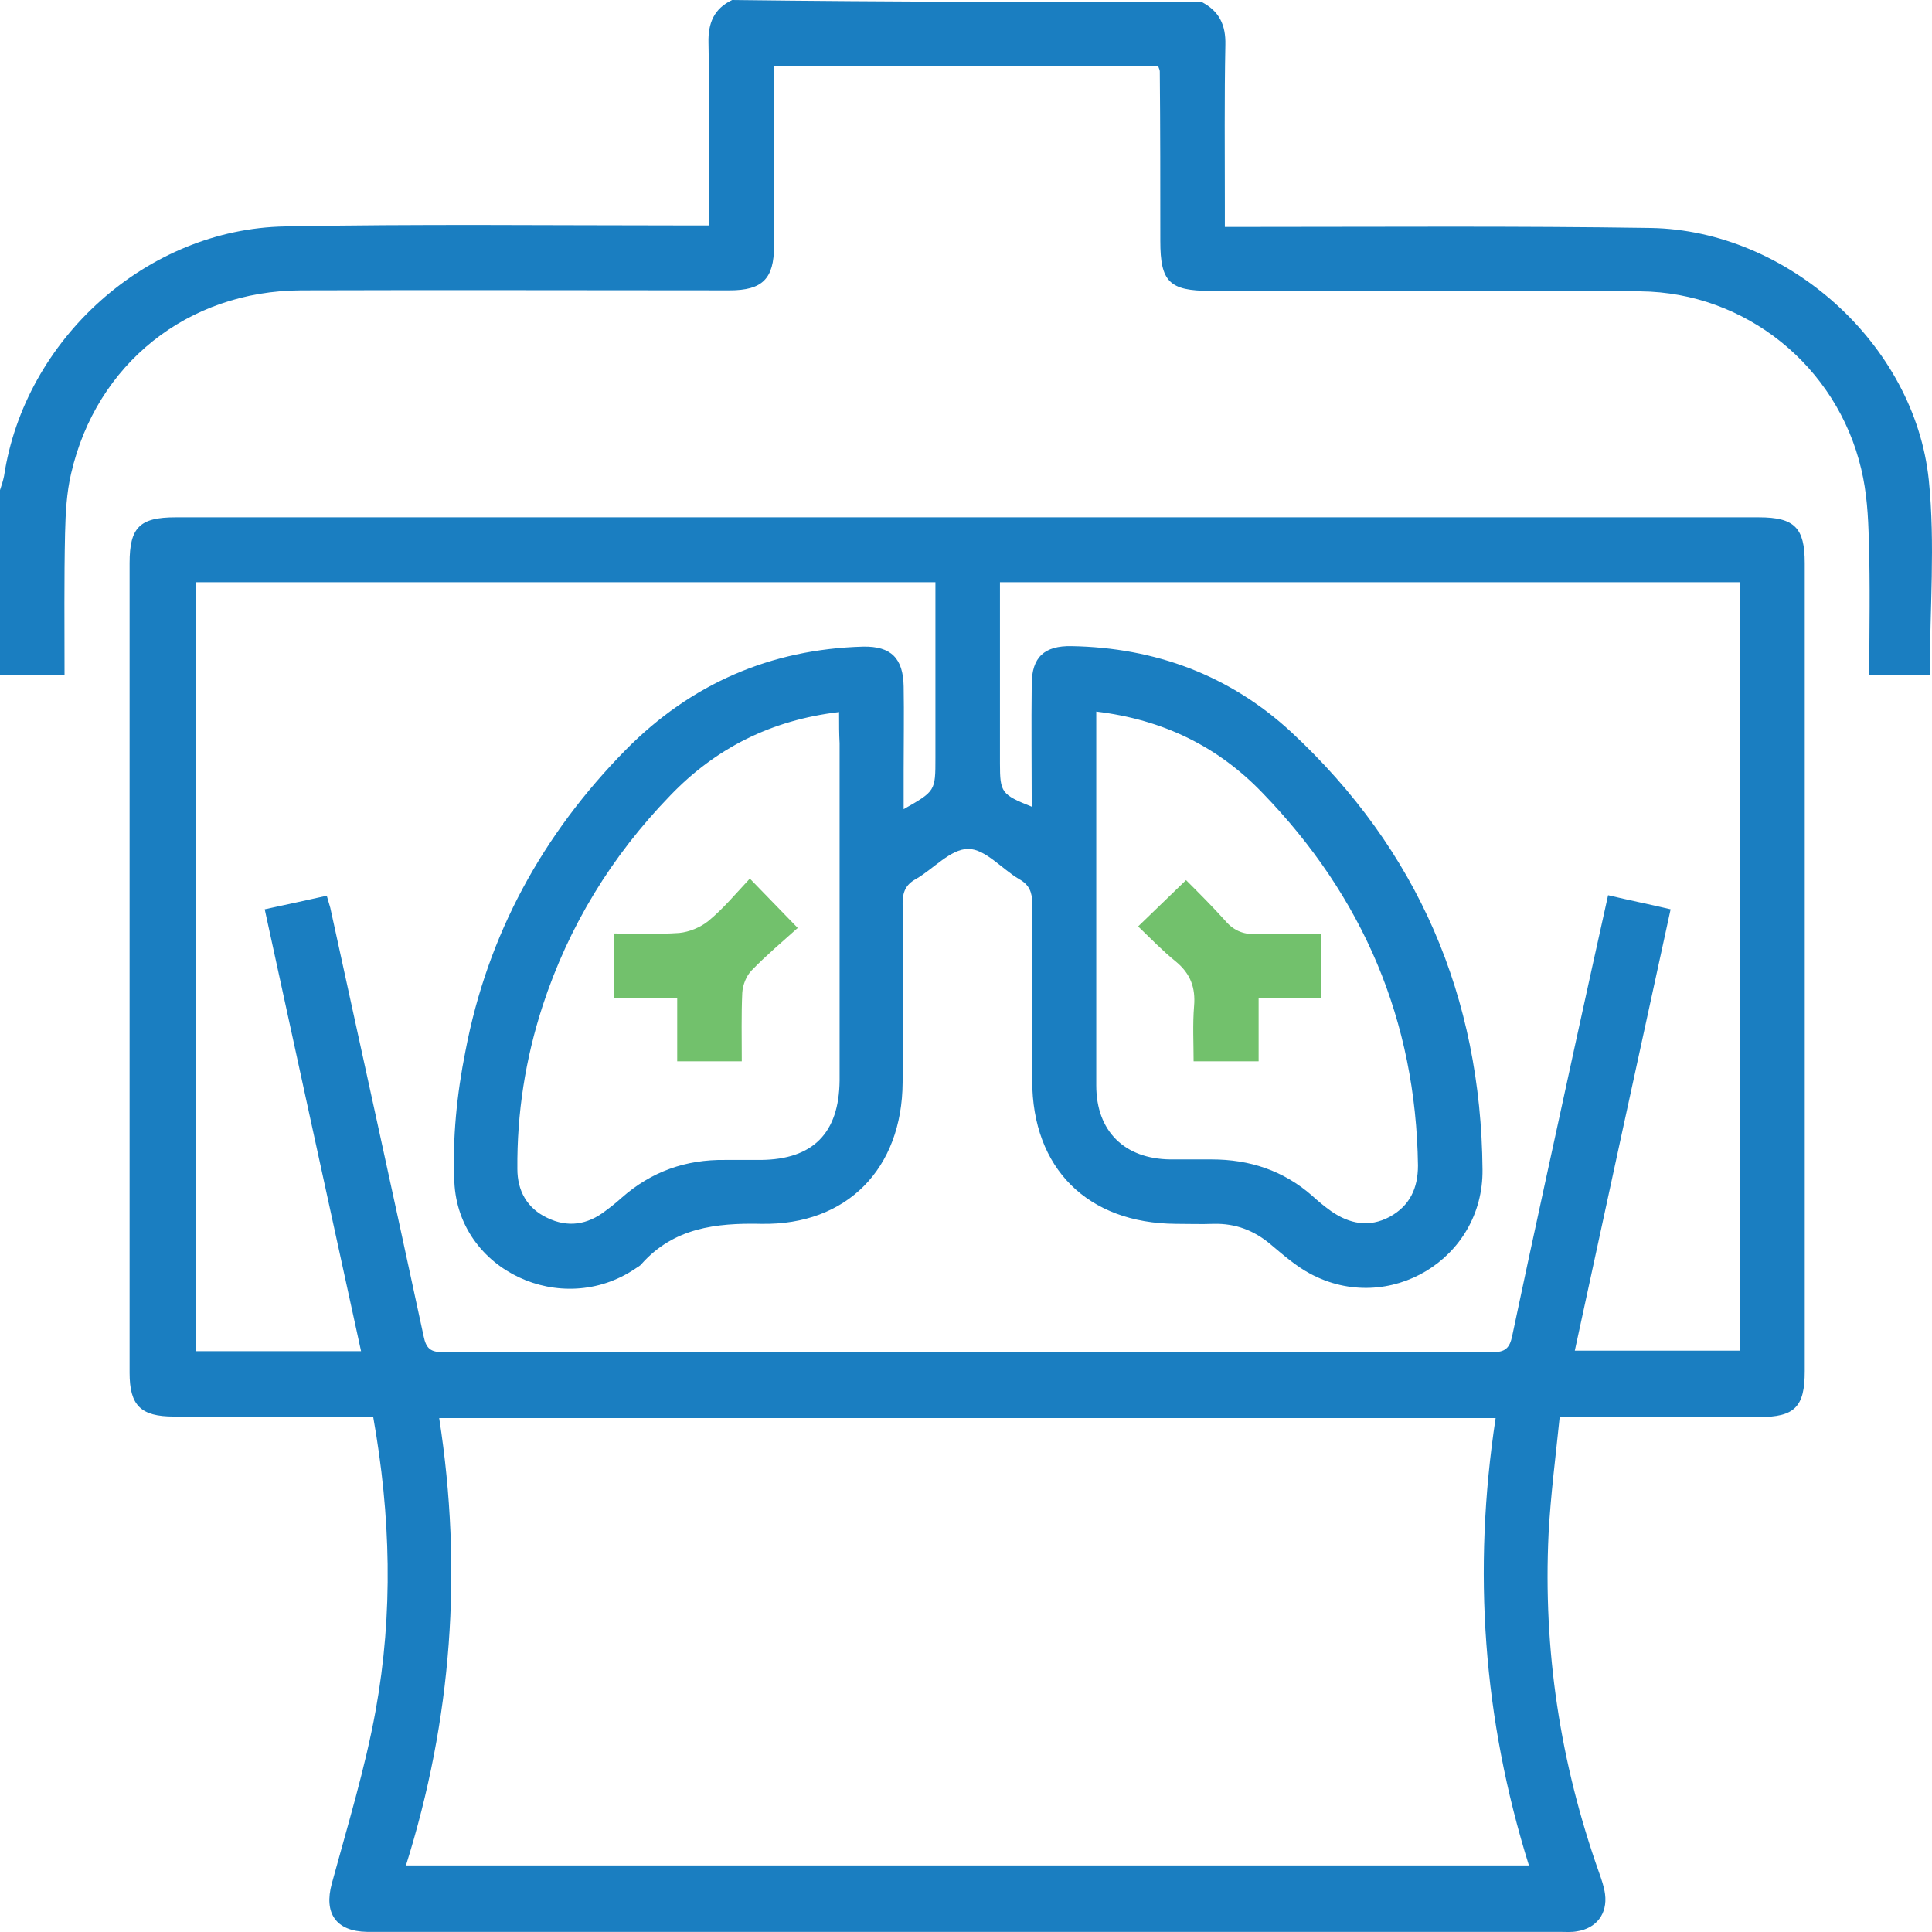
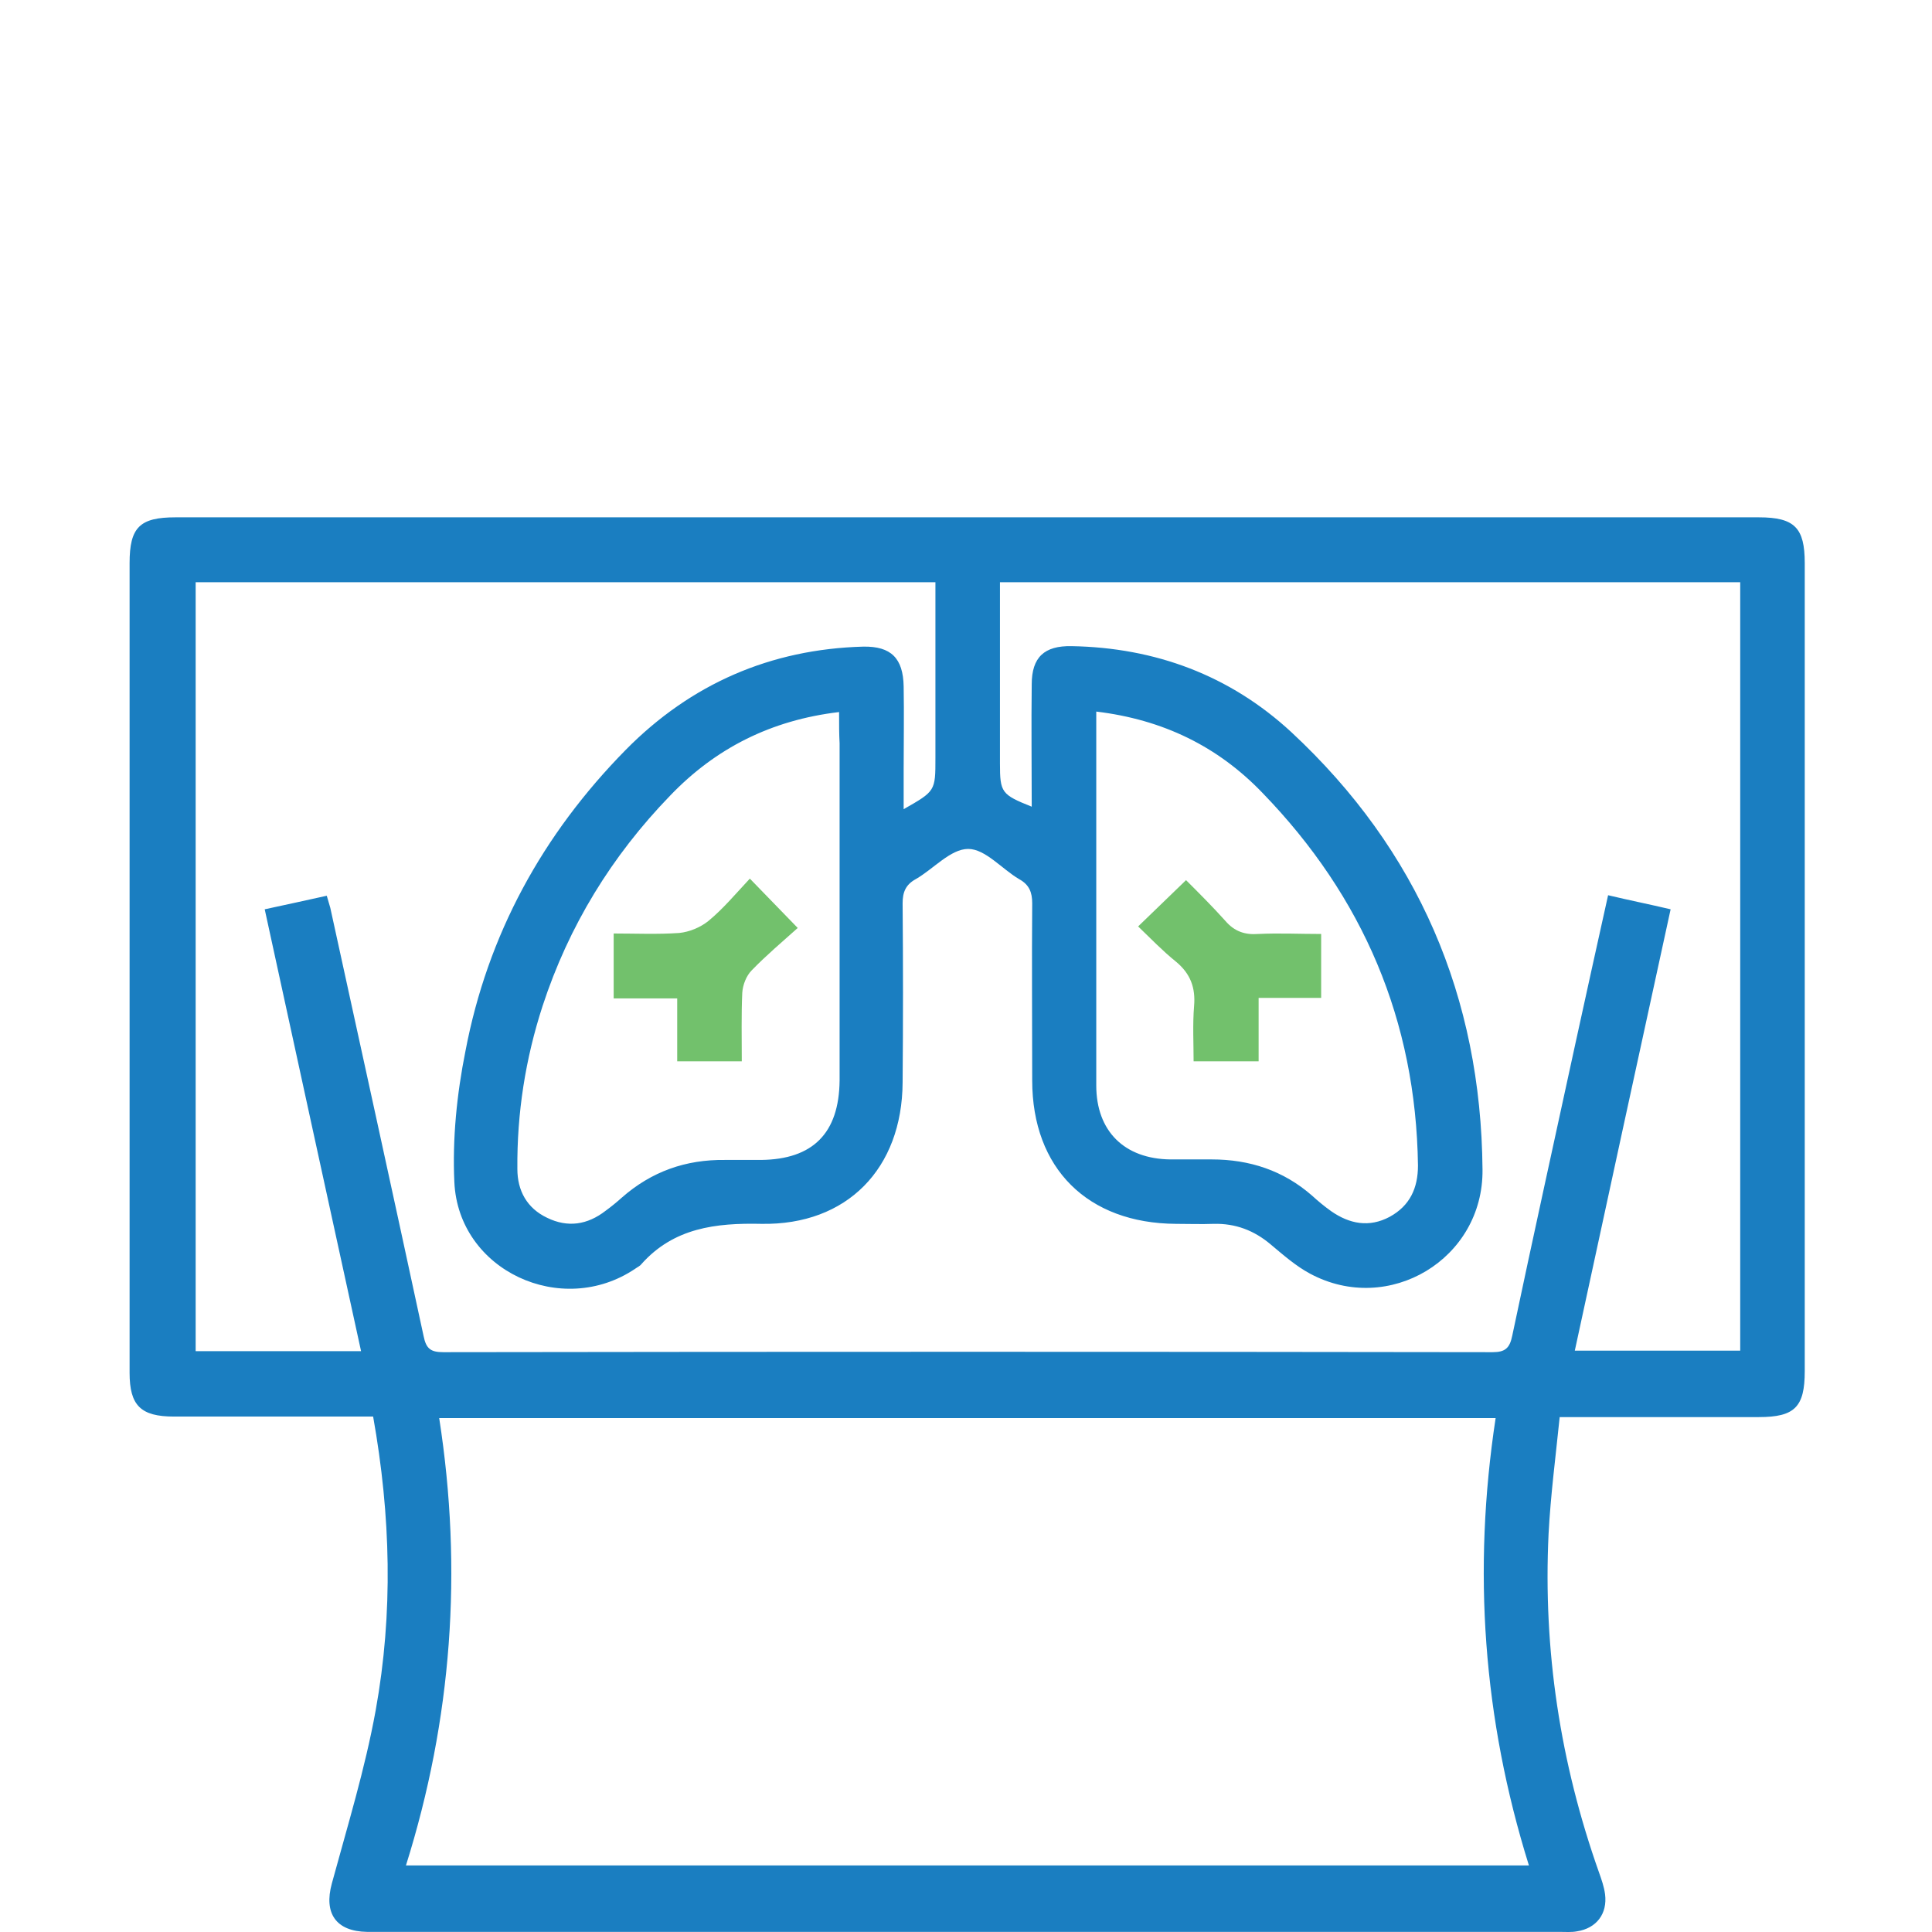
<svg xmlns="http://www.w3.org/2000/svg" width="52" height="52" viewBox="0 0 52 52" fill="none">
-   <path d="M32.343 0.054C32.818 0.298 32.994 0.677 32.981 1.205C32.953 2.641 32.967 4.077 32.967 5.513C32.967 5.689 32.967 5.878 32.967 6.108C33.225 6.108 33.428 6.108 33.618 6.108C37.229 6.108 40.839 6.081 44.436 6.136C48.114 6.203 51.534 9.264 51.914 12.921C52.09 14.641 51.941 16.389 51.941 18.163C51.48 18.163 50.923 18.163 50.312 18.163C50.312 16.957 50.34 15.739 50.299 14.533C50.285 13.896 50.245 13.246 50.095 12.623C49.444 9.86 46.987 7.869 44.151 7.842C40.296 7.802 36.428 7.829 32.573 7.829C31.474 7.829 31.23 7.585 31.23 6.488C31.23 4.971 31.23 3.44 31.216 1.923C31.216 1.896 31.203 1.856 31.175 1.788C27.755 1.788 24.335 1.788 20.833 1.788C20.833 1.964 20.833 2.14 20.833 2.316C20.833 3.752 20.833 5.187 20.833 6.623C20.833 7.504 20.521 7.815 19.639 7.815C15.798 7.815 11.957 7.802 8.103 7.815C5.049 7.829 2.592 9.793 1.914 12.745C1.792 13.26 1.764 13.815 1.751 14.357C1.724 15.603 1.737 16.849 1.737 18.163C1.14 18.163 0.57 18.163 0 18.163C0 16.511 0 14.845 0 13.192C0.041 13.07 0.081 12.948 0.109 12.813C0.665 9.129 3.95 6.163 7.668 6.095C11.251 6.027 14.848 6.068 18.431 6.068C18.635 6.068 18.825 6.068 19.083 6.068C19.083 5.824 19.083 5.648 19.083 5.458C19.083 4.023 19.096 2.587 19.069 1.151C19.055 0.623 19.218 0.23 19.707 0C23.942 0.054 28.149 0.054 32.343 0.054Z" fill="#1A7EC1" />
  <path d="M10.043 38.127C9.826 38.127 9.636 38.127 9.46 38.127C7.872 38.127 6.27 38.127 4.682 38.127C3.787 38.127 3.488 37.829 3.488 36.949C3.488 33.874 3.488 30.8 3.488 27.725C3.488 23.54 3.488 19.341 3.488 15.156C3.488 14.194 3.76 13.924 4.723 13.924C18.933 13.924 33.13 13.924 47.34 13.924C48.304 13.924 48.575 14.208 48.575 15.156C48.575 22.402 48.575 29.662 48.575 36.908C48.575 37.87 48.304 38.141 47.34 38.141C45.766 38.141 44.191 38.141 42.617 38.141C42.427 38.141 42.25 38.141 41.979 38.141C41.87 39.211 41.735 40.24 41.68 41.283C41.531 44.412 41.992 47.446 43.038 50.398C43.105 50.588 43.173 50.778 43.2 50.981C43.268 51.509 42.97 51.902 42.44 51.983C42.291 52.01 42.142 51.997 41.979 51.997C31.352 51.997 20.711 51.997 10.084 51.997C10.016 51.997 9.948 51.997 9.881 51.997C9.039 51.983 8.713 51.495 8.931 50.696C9.351 49.152 9.826 47.608 10.111 46.037C10.586 43.41 10.518 40.795 10.043 38.127ZM44.965 24.474C44.096 28.457 43.241 32.398 42.386 36.353C43.906 36.353 45.358 36.353 46.838 36.353C46.838 29.445 46.838 22.578 46.838 15.671C40.201 15.671 33.591 15.671 26.914 15.671C26.914 15.874 26.914 16.064 26.914 16.24C26.914 17.675 26.914 19.111 26.914 20.547C26.914 21.332 26.954 21.386 27.769 21.712C27.769 20.601 27.755 19.504 27.769 18.42C27.769 17.689 28.108 17.377 28.841 17.391C31.094 17.431 33.103 18.176 34.758 19.707C38.165 22.876 39.862 26.831 39.902 31.477C39.93 33.888 37.378 35.418 35.261 34.281C34.881 34.078 34.541 33.779 34.202 33.495C33.754 33.116 33.252 32.926 32.668 32.94C32.329 32.953 31.99 32.94 31.651 32.94C29.275 32.926 27.782 31.45 27.782 29.08C27.782 27.495 27.769 25.897 27.782 24.312C27.782 24.014 27.701 23.811 27.43 23.662C26.968 23.391 26.52 22.849 26.059 22.849C25.584 22.849 25.122 23.391 24.647 23.662C24.376 23.811 24.294 24.014 24.294 24.312C24.308 25.924 24.308 27.522 24.294 29.134C24.281 31.45 22.801 32.98 20.494 32.94C19.259 32.913 18.133 33.048 17.264 34.023C17.223 34.078 17.155 34.105 17.101 34.145C15.12 35.486 12.337 34.199 12.229 31.816C12.174 30.651 12.296 29.445 12.527 28.294C13.124 25.152 14.604 22.456 16.843 20.181C18.594 18.407 20.738 17.472 23.236 17.404C23.982 17.391 24.308 17.716 24.322 18.474C24.335 19.219 24.322 19.964 24.322 20.709C24.322 21.048 24.322 21.386 24.322 21.779C25.177 21.292 25.177 21.292 25.177 20.398C25.177 19.26 25.177 18.136 25.177 16.998C25.177 16.565 25.177 16.131 25.177 15.671C18.499 15.671 11.889 15.671 5.266 15.671C5.266 22.592 5.266 29.472 5.266 36.366C6.759 36.366 8.211 36.366 9.718 36.366C8.849 32.398 7.994 28.457 7.125 24.474C7.695 24.353 8.238 24.231 8.795 24.109C8.836 24.244 8.863 24.339 8.89 24.434C9.731 28.28 10.573 32.114 11.401 35.96C11.469 36.299 11.591 36.394 11.93 36.394C21.349 36.38 30.755 36.38 40.174 36.394C40.513 36.394 40.635 36.285 40.703 35.947C41.26 33.305 41.843 30.664 42.413 28.037C42.698 26.736 42.983 25.436 43.282 24.095C43.852 24.231 44.395 24.339 44.965 24.474ZM40.255 38.168C30.755 38.168 21.308 38.168 11.821 38.168C12.459 42.272 12.161 46.281 10.926 50.209C21.037 50.209 31.067 50.209 41.151 50.209C39.916 46.254 39.631 42.272 40.255 38.168ZM29.506 19.152C29.506 19.897 29.506 20.574 29.506 21.251C29.506 23.906 29.506 26.56 29.506 29.215C29.506 30.448 30.266 31.192 31.501 31.206C31.868 31.206 32.248 31.206 32.614 31.206C33.632 31.206 34.541 31.504 35.315 32.181C35.478 32.33 35.641 32.466 35.831 32.601C36.319 32.94 36.849 33.048 37.405 32.75C37.948 32.452 38.165 31.978 38.165 31.369C38.111 27.468 36.686 24.136 33.985 21.346C32.777 20.086 31.298 19.368 29.506 19.152ZM22.584 19.165C20.752 19.382 19.259 20.14 18.038 21.413C16.463 23.039 15.309 24.922 14.604 27.075C14.142 28.497 13.912 29.96 13.925 31.463C13.925 32.046 14.183 32.52 14.726 32.777C15.282 33.048 15.812 32.967 16.3 32.588C16.45 32.479 16.599 32.357 16.735 32.235C17.535 31.531 18.458 31.206 19.517 31.22C19.843 31.22 20.155 31.22 20.48 31.22C21.878 31.206 22.584 30.502 22.598 29.08C22.598 26.059 22.598 23.039 22.598 20.005C22.584 19.761 22.584 19.504 22.584 19.165Z" fill="#1A7EC1" />
  <path d="M30.633 24.935C31.094 24.488 31.488 24.109 31.922 23.689C32.275 24.041 32.641 24.407 32.981 24.786C33.225 25.071 33.51 25.165 33.863 25.138C34.419 25.111 34.976 25.138 35.559 25.138C35.559 25.721 35.559 26.249 35.559 26.858C35.016 26.858 34.474 26.858 33.876 26.858C33.876 27.454 33.876 27.983 33.876 28.565C33.293 28.565 32.736 28.565 32.126 28.565C32.126 28.077 32.098 27.576 32.139 27.075C32.18 26.587 32.044 26.208 31.651 25.883C31.298 25.599 30.985 25.274 30.633 24.935Z" fill="#72C16C" />
  <path d="M20.182 23.648C20.63 24.109 20.996 24.488 21.471 24.976C21.064 25.341 20.63 25.707 20.236 26.113C20.087 26.262 19.992 26.506 19.978 26.723C19.951 27.319 19.965 27.928 19.965 28.565C19.368 28.565 18.825 28.565 18.227 28.565C18.227 27.996 18.227 27.468 18.227 26.872C17.63 26.872 17.087 26.872 16.517 26.872C16.517 26.276 16.517 25.734 16.517 25.125C17.101 25.125 17.698 25.152 18.282 25.111C18.553 25.084 18.852 24.962 19.069 24.786C19.463 24.461 19.802 24.055 20.182 23.648Z" fill="#72C16C" />
</svg>